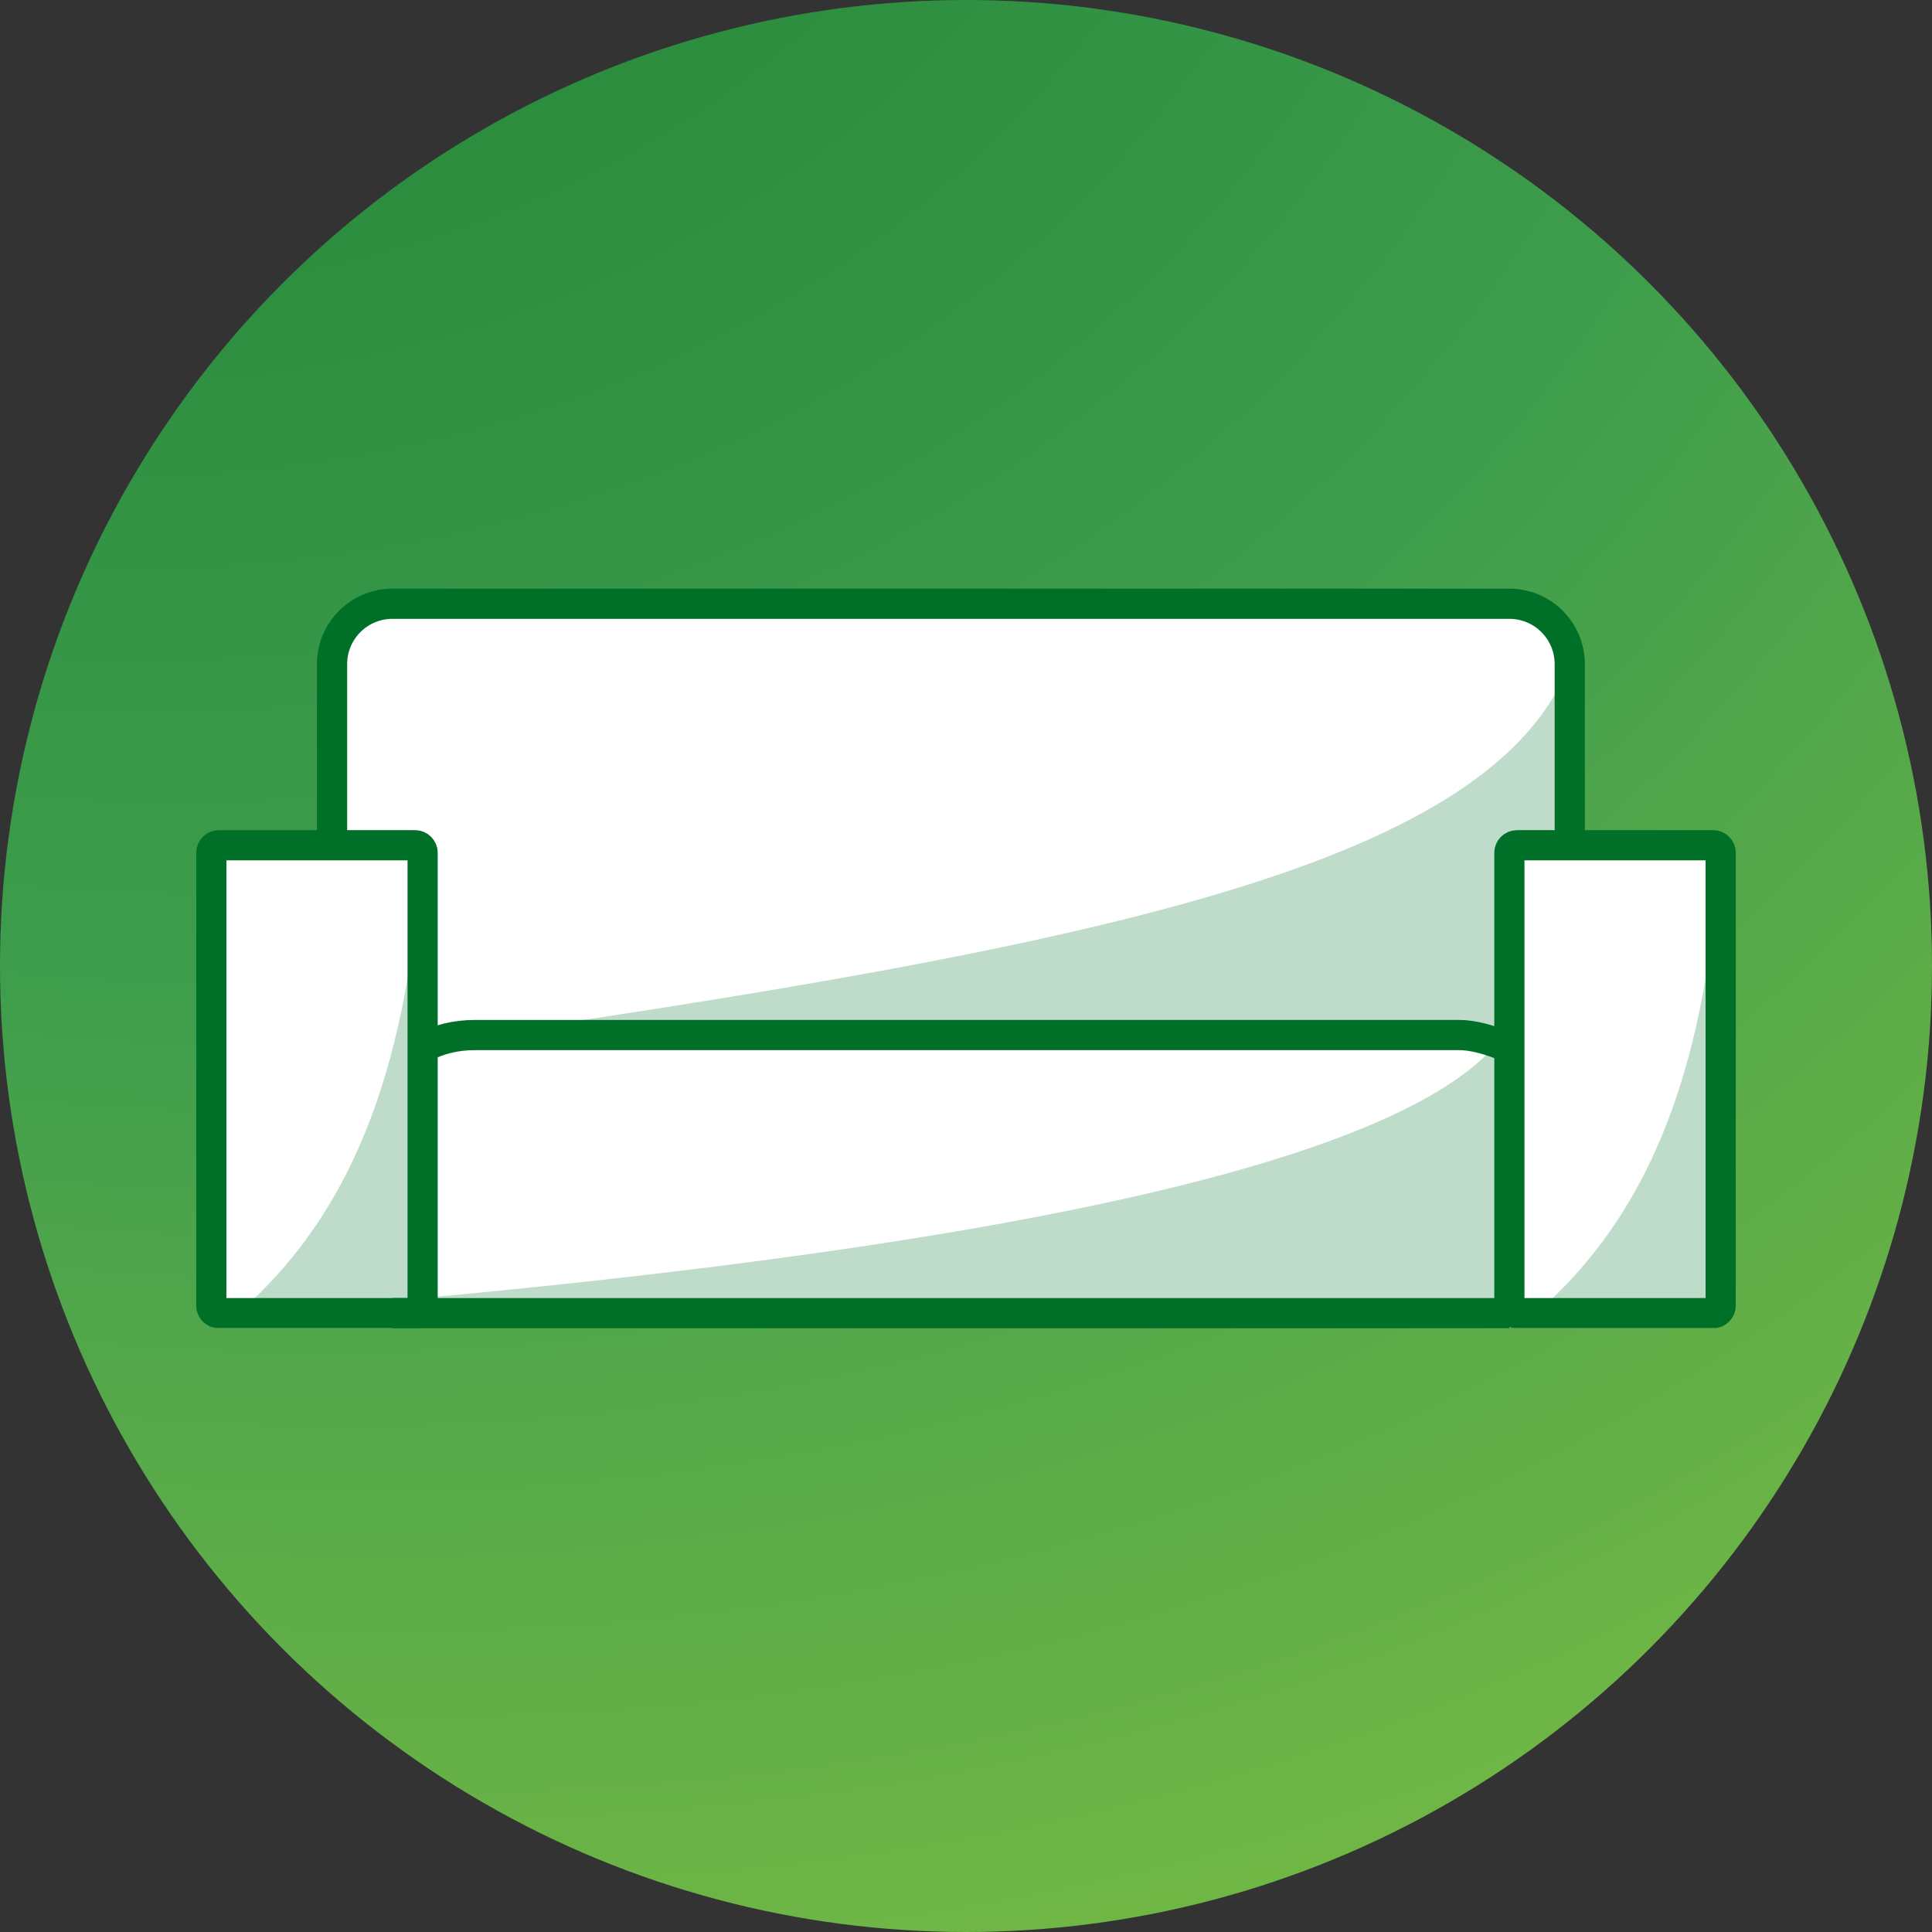
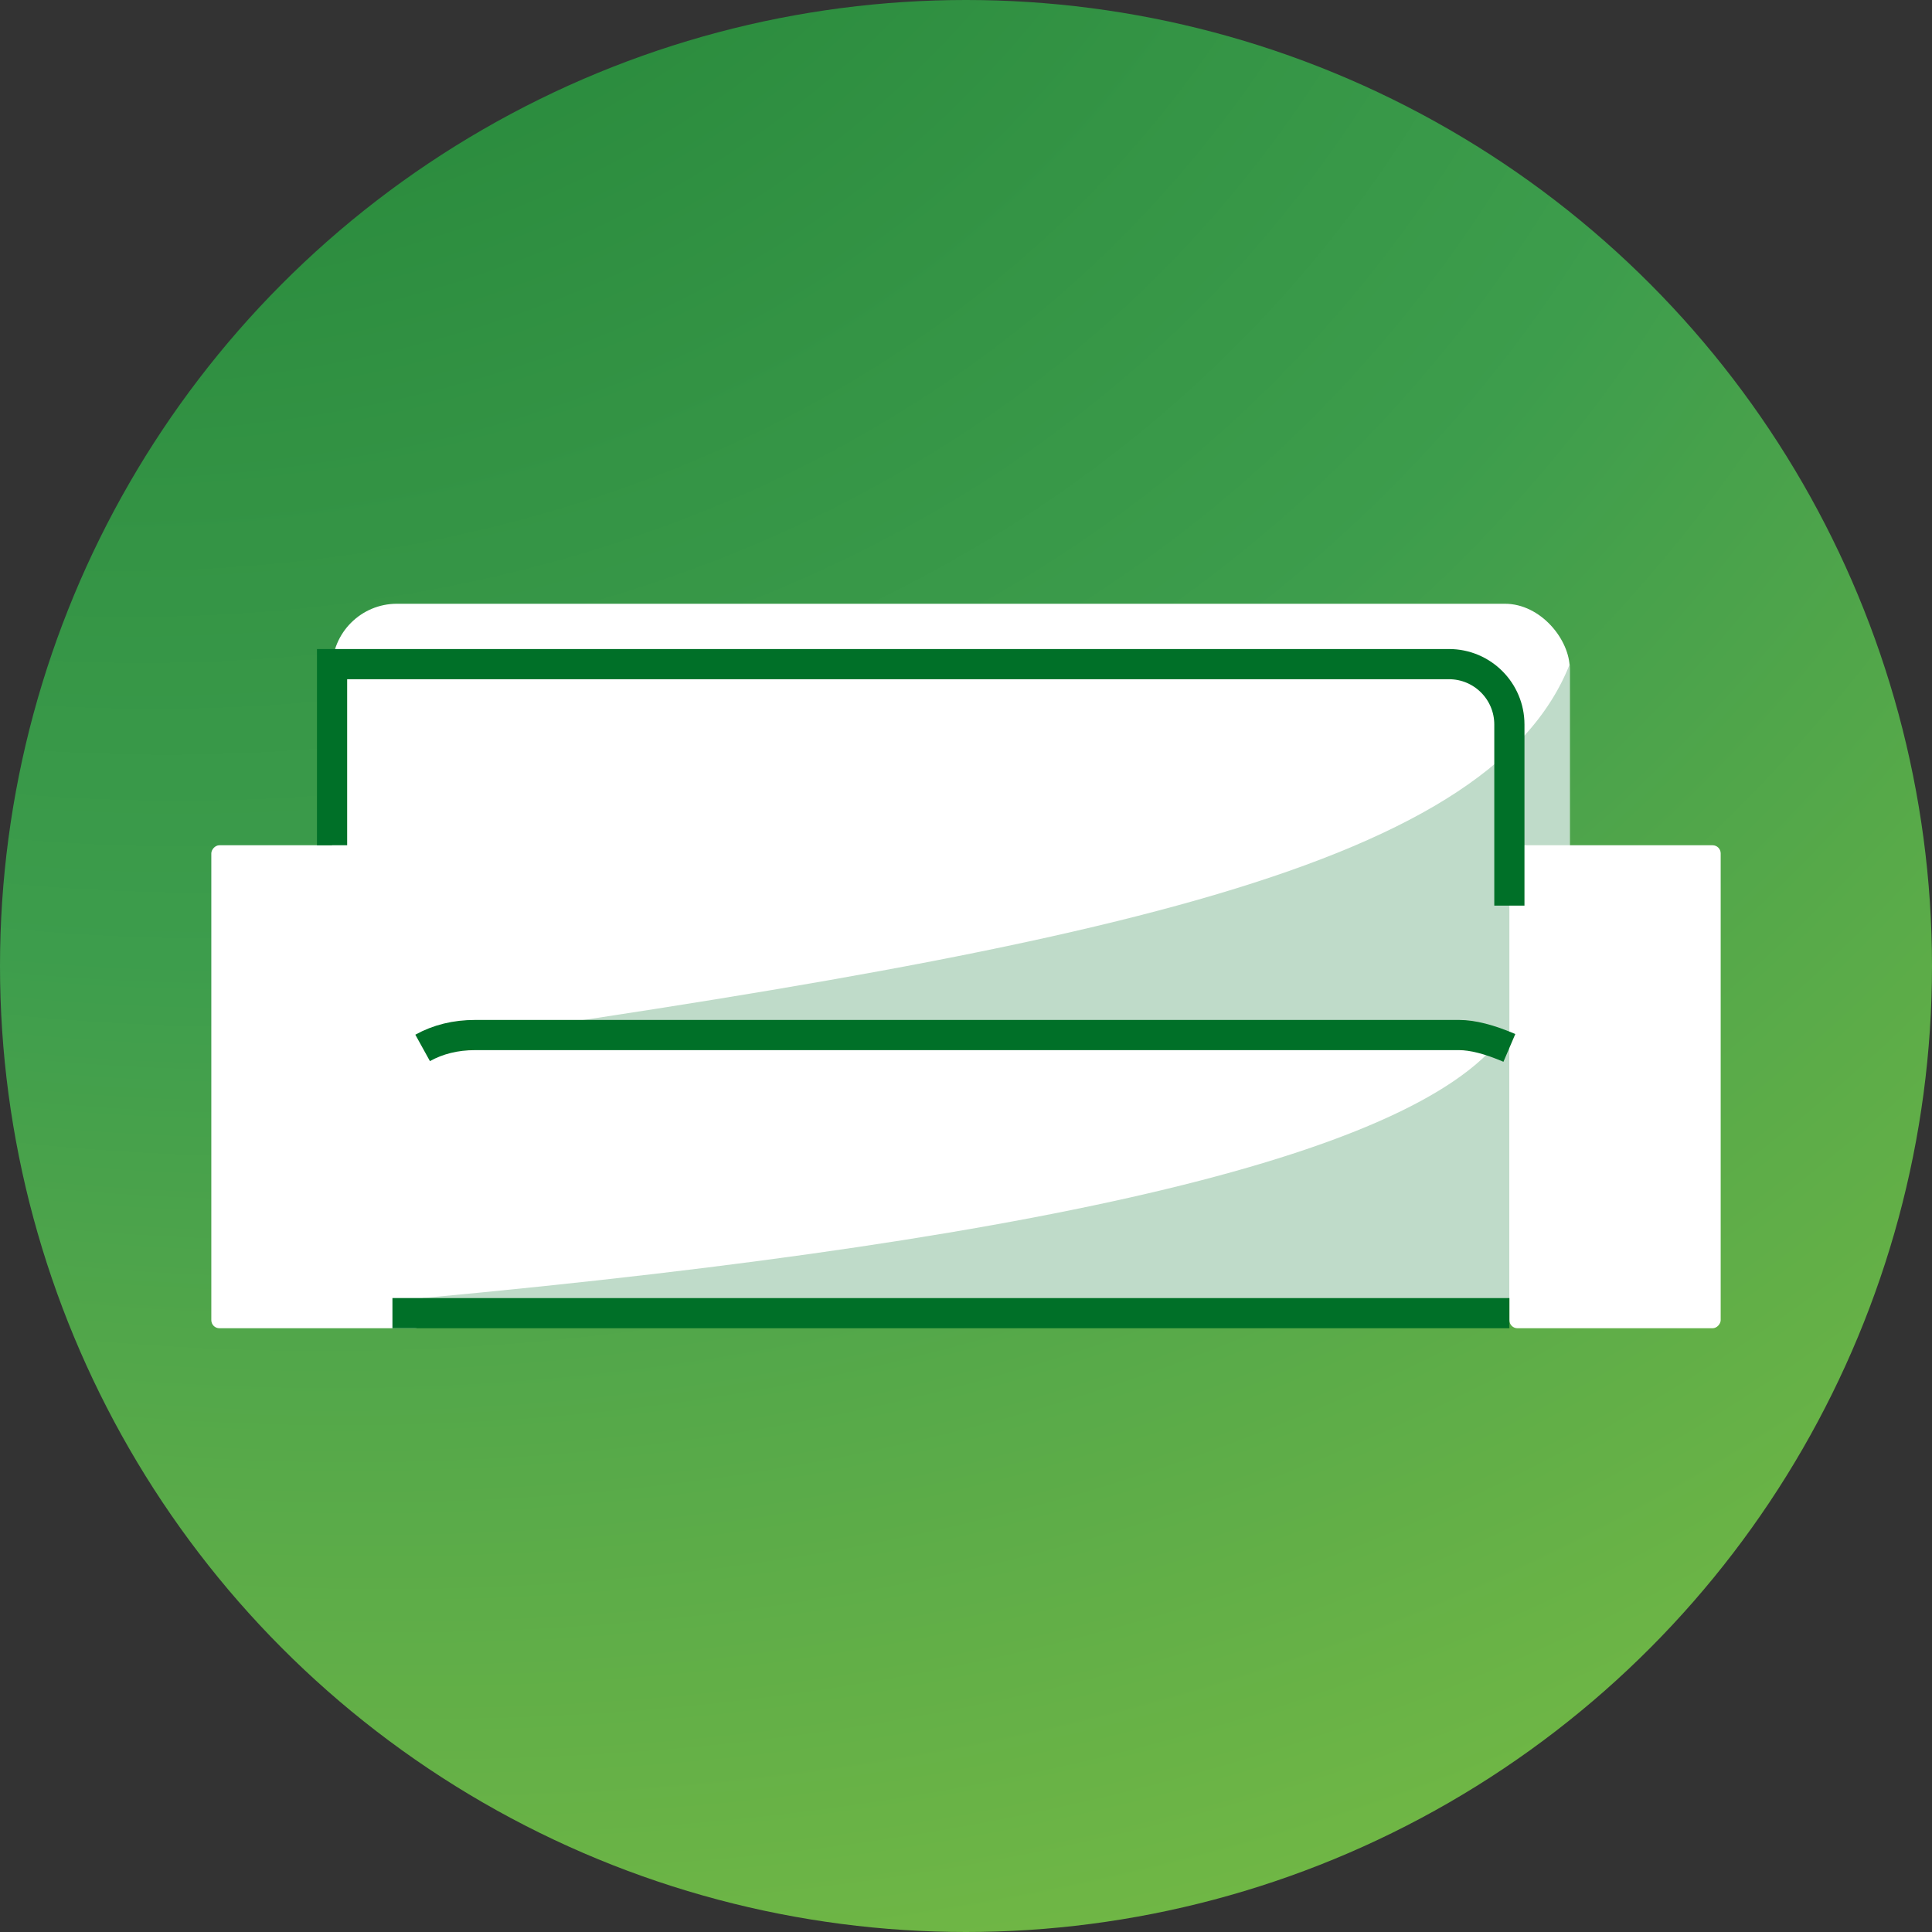
<svg xmlns="http://www.w3.org/2000/svg" width="64" height="64" viewBox="0 0 64 64">
  <rect x="0" y="0" width="64" height="64" fill="#333333" stroke="none" />
  <defs>
    <radialGradient id="ug6pfdbpya" cx="-16.723%" cy="-57.286%" r="199.806%" fx="-16.723%" fy="-57.286%" gradientTransform="rotate(40.42 .018 -.505) scale(1 .762)">
      <stop offset="0%" stop-color="#007028" />
      <stop offset="12.283%" stop-color="#12792F" />
      <stop offset="24.566%" stop-color="#1F8236" />
      <stop offset="36.849%" stop-color="#2A8B3D" />
      <stop offset="49.132%" stop-color="#349445" />
      <stop offset="61.415%" stop-color="#3D9D4C" />
      <stop offset="69.132%" stop-color="#4BA34B" />
      <stop offset="76.849%" stop-color="#58AA49" />
      <stop offset="84.566%" stop-color="#64B047" />
      <stop offset="92.283%" stop-color="#70B745" />
      <stop offset="100%" stop-color="#7BBD43" />
    </radialGradient>
  </defs>
  <g fill="none" fill-rule="evenodd">
    <g>
      <g transform="translate(-243 -2214) translate(243 2214)">
        <circle cx="32" cy="32" r="32" fill="url(#ug6pfdbpya)" />
        <rect width="41" height="23" x="11" y="20" fill="#FFF" fill-rule="nonzero" rx="2.149" />
        <path fill="#BFDBC9" fill-rule="nonzero" d="M52 22c-2.733 6.933-16.4 9.533-41 13h41V22z" />
        <path fill="#FFF" fill-rule="nonzero" d="M14.149 34H48.85c1.187 0 2.149.962 2.149 2.149V43H12v-6.851c0-1.187.962-2.149 2.149-2.149z" />
        <path fill="#BFDBC9" fill-rule="nonzero" d="M50 34c-2.4 4-14.4 7-36 9h36v-9z" />
        <rect width="7" height="16" x="7" y="28" fill="#FFF" fill-rule="nonzero" rx=".269" transform="matrix(-1 0 0 1 21 0)" />
        <rect width="7" height="16" x="50" y="28" fill="#FFF" fill-rule="nonzero" rx=".269" transform="matrix(-1 0 0 1 107 0)" />
-         <path fill="#BFDBC9" fill-rule="nonzero" d="M14 28c-.444 6.957-2.112 12.022-6.112 15.5h4.667c.444 0 1.445-.5 1.445-1.804V28zM57 28c-.444 6.957-2.112 12.022-6.112 15.5h4.667c.444 0 1.445-.5 1.445-1.804V28z" />
-         <path stroke="#007028" stroke-linejoin="round" d="M7 43.25v-15c0-.138.112-.25.25-.25h6.5c.138 0 .25.112.25.25v15c0 .138-.112.25-.25.25h-6.5c-.138 0-.25-.112-.25-.25zM50 43.25v-15c0-.138.112-.25.25-.25h6.5c.138 0 .25.112.25.25v15c0 .138-.112.25-.25.25h-6.5c-.138 0-.25-.112-.25-.25z" />
-         <path stroke="#007028" d="M11 28v-6c0-1.105.895-2 2-2h37c1.105 0 2 .895 2 2v6h0M14 34.713c.514-.284 1.093-.426 1.737-.426h32.597c.446 0 1.002.142 1.666.426M13 43.5L50 43.5" />
+         <path stroke="#007028" d="M11 28v-6h37c1.105 0 2 .895 2 2v6h0M14 34.713c.514-.284 1.093-.426 1.737-.426h32.597c.446 0 1.002.142 1.666.426M13 43.5L50 43.5" />
      </g>
    </g>
  </g>
</svg>